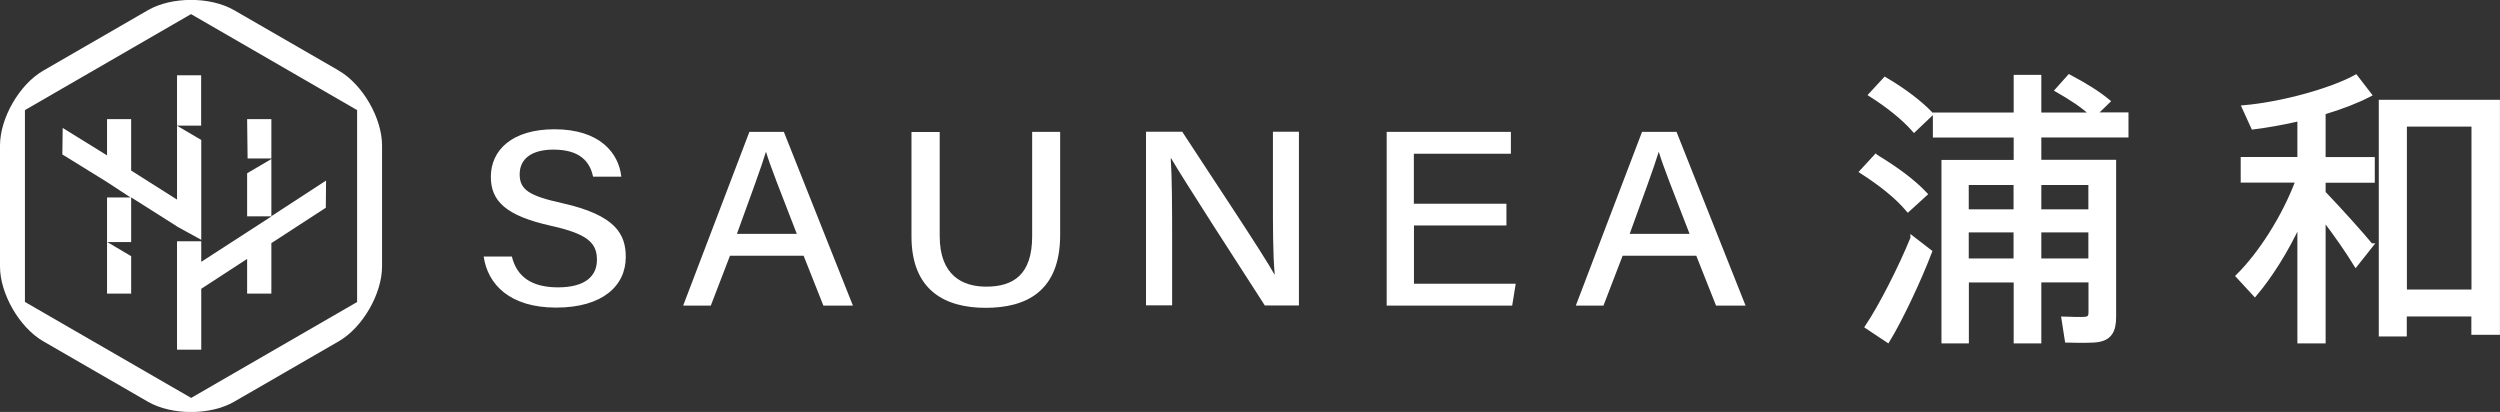
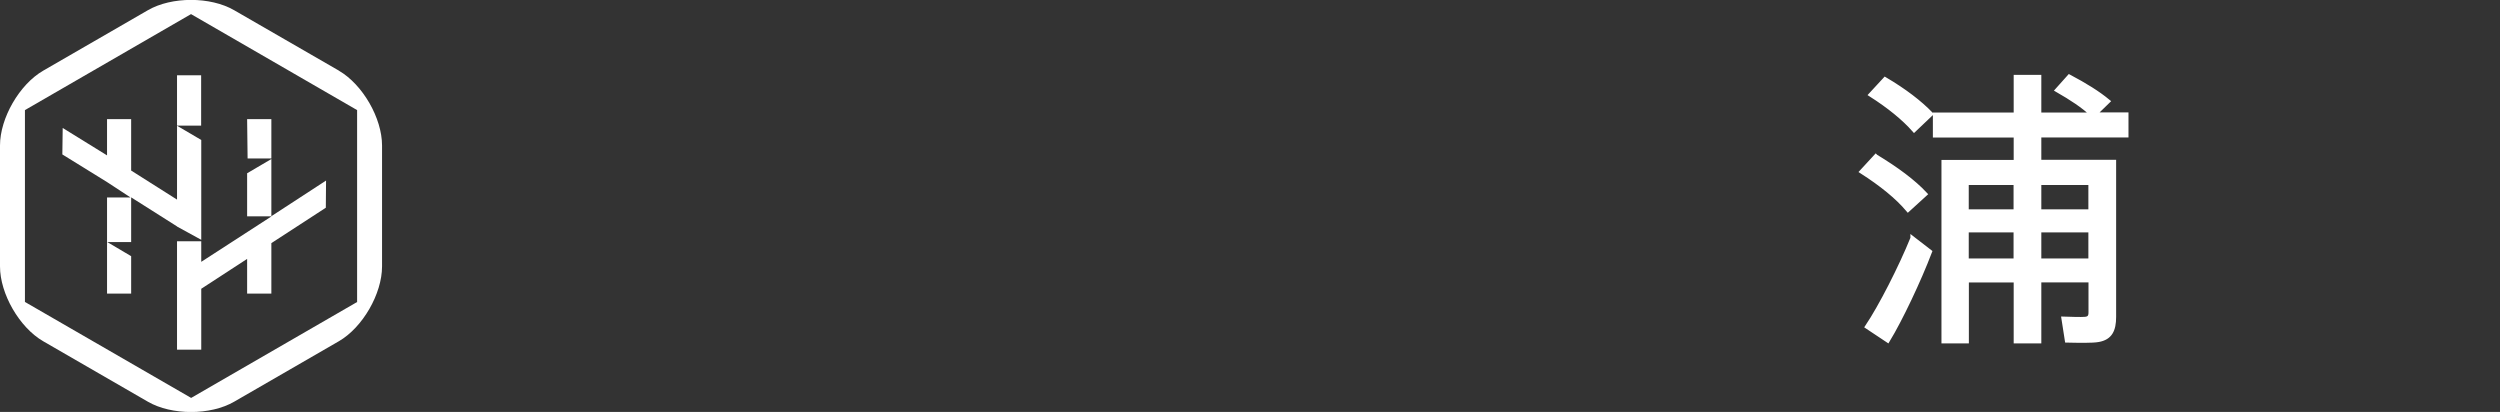
<svg xmlns="http://www.w3.org/2000/svg" viewBox="0 0 212.54 35.02">
  <rect x="0" y="0" width="212.54" height="35.02" fill="#333333" stroke="none" />
  <g fill="#fff">
    <path d="m28.82 6.01-8.91-5.14c-2.02-1.17-5.32-1.17-7.34 0l-8.9 5.14c-2.02 1.17-3.67 4.03-3.67 6.36v10.28c0 2.33 1.65 5.19 3.67 6.36l8.9 5.14c2.02 1.17 5.32 1.17 7.34 0l8.9-5.14c2.02-1.17 3.67-4.03 3.67-6.36v-10.28c0-2.33-1.65-5.19-3.67-6.36zm1.55 19.66-14.12 8.16-14.13-8.16v-16.31l14.12-8.16 14.12 8.16v16.31z" />
    <path d="m15.05 6.4h2.05v4.28h-2.05z" />
    <path d="m23.07 13.47v-3.34h-2.06l.04 3.34z" />
    <path d="m17.11 11.9-2.06-1.21v6.28l-3.9-2.47v-4.37h-2.05v3.08l-3.77-2.33-.03 2.25 3.8 2.35 2 1.31h-2v8.17h2.05v-3.18l-2.03-1.2h2.03v-3.8l3.9 2.47v.01l2.06 1.13z" />
    <path d="m27.72 15.35-4.65 3.03v-4.86l-2.06 1.21v3.66h2.08l-5.98 3.87v-1.75h-2.06v9.22h2.06v-5.18l3.9-2.54v2.95h2.06v-4.29l4.63-3.01z" />
-     <path d="m43.52 21.82c.42 1.72 1.7 2.61 3.92 2.61 2.37 0 3.31-1 3.31-2.34 0-1.43-.78-2.2-3.89-2.89-3.87-.86-5.13-2.11-5.13-4.17 0-2.27 1.81-4.04 5.41-4.04 3.88 0 5.47 2.05 5.68 4.03h-2.4c-.26-1.24-1.08-2.3-3.36-2.3-1.84 0-2.88.76-2.88 2.1s.86 1.84 3.61 2.45c4.57 1.02 5.41 2.65 5.41 4.58 0 2.44-1.96 4.3-5.92 4.3s-5.82-1.99-6.16-4.34h2.4zm18.54-.08-1.63 4.24h-2.35l5.63-14.77h2.93l5.87 14.77h-2.51l-1.68-4.24zm5.68-1.86c-1.45-3.74-2.26-5.78-2.61-6.95h-.02c-.39 1.29-1.3 3.75-2.46 6.95h5.1zm12.15-8.67v8.87c0 3.36 1.97 4.29 3.95 4.29 2.31 0 3.91-1.01 3.91-4.29v-8.87h2.38v8.76c0 4.84-2.92 6.2-6.34 6.2s-6.3-1.46-6.3-6.07v-8.88h2.39zm17.54 14.76v-14.77h3.08c2.23 3.43 6.96 10.51 7.83 12.12h.03c-.16-1.83-.15-4.2-.15-6.62v-5.5h2.21v14.77h-2.9c-2.03-3.14-7.01-10.85-7.97-12.52h-.03c.11 1.61.12 4.21.12 6.87v5.64h-2.22zm30.65-6.8h-7.87v4.95h8.65l-.3 1.86h-10.67v-14.77h10.56v1.86h-8.25v4.25h7.87v1.85zm9.87 2.57-1.63 4.24h-2.35l5.63-14.77h2.93l5.87 14.77h-2.51l-1.68-4.24zm5.69-1.86c-1.45-3.74-2.26-5.78-2.61-6.95h-.02c-.39 1.29-1.3 3.75-2.46 6.95h5.1z" />
    <g stroke="#fff" stroke-miterlimit="10" stroke-width=".35">
      <path d="m159.48 13.3c1.78 1.08 3.2 2.13 4.2 3.2l-1.47 1.34c-.93-1.1-2.27-2.18-3.94-3.25l1.2-1.3zm3.11 6.95 1.49 1.15c-.93 2.44-2.49 5.74-3.59 7.55l-1.76-1.17c1.15-1.71 2.86-5.06 3.86-7.53zm-2.33-13.52c1.66.98 2.96 1.98 3.91 2.96l-1.44 1.37c-.88-1-2.15-2.03-3.69-3.01zm13.11 17.11v5.18h-2v-5.18h-4.16v5.18h-1.98v-15.25h6.14v-2.25h-6.87v-1.78h6.87v-3.2h2v3.2h4.5c-.76-.73-1.78-1.39-2.98-2.08l1.03-1.15c1.34.71 2.44 1.39 3.3 2.1l-1.15 1.12h2.71v1.78h-7.41v2.25h6.36v13.18c0 1.12-.32 1.78-1.32 1.96-.51.1-1.76.07-2.69.05l-.29-1.86c.61.02 1.52.05 1.81.02.37-.02.49-.2.49-.54v-2.74h-4.35zm-2.01-5.87v-2.42h-4.16v2.42zm0 4.18v-2.57h-4.16v2.57zm6.36-4.18v-2.42h-4.35v2.42zm0 4.18v-2.57h-4.35v2.57z" />
-       <path d="m201.58 20.86-1.3 1.64c-.64-1.05-1.66-2.54-2.74-3.94v10.46h-2.05v-10.1c-1.1 2.4-2.49 4.57-3.79 6.11l-1.44-1.56c1.88-1.86 3.91-4.99 5.08-8.12h-4.67v-1.83h4.82v-3.4c-1.37.32-2.74.56-3.94.71l-.78-1.71c3.15-.27 7.38-1.42 9.51-2.59l1.17 1.52c-1.03.54-2.42 1.08-3.91 1.52v3.96h4.18v1.83h-4.18v1.03c1.47 1.54 3.1 3.35 4.03 4.47zm2.86 5.86v1.71h-2.03v-19.77h9.95v19.63h-2.08v-1.56h-5.84zm5.85-1.93v-14.2h-5.84v14.2z" />
    </g>
  </g>
</svg>